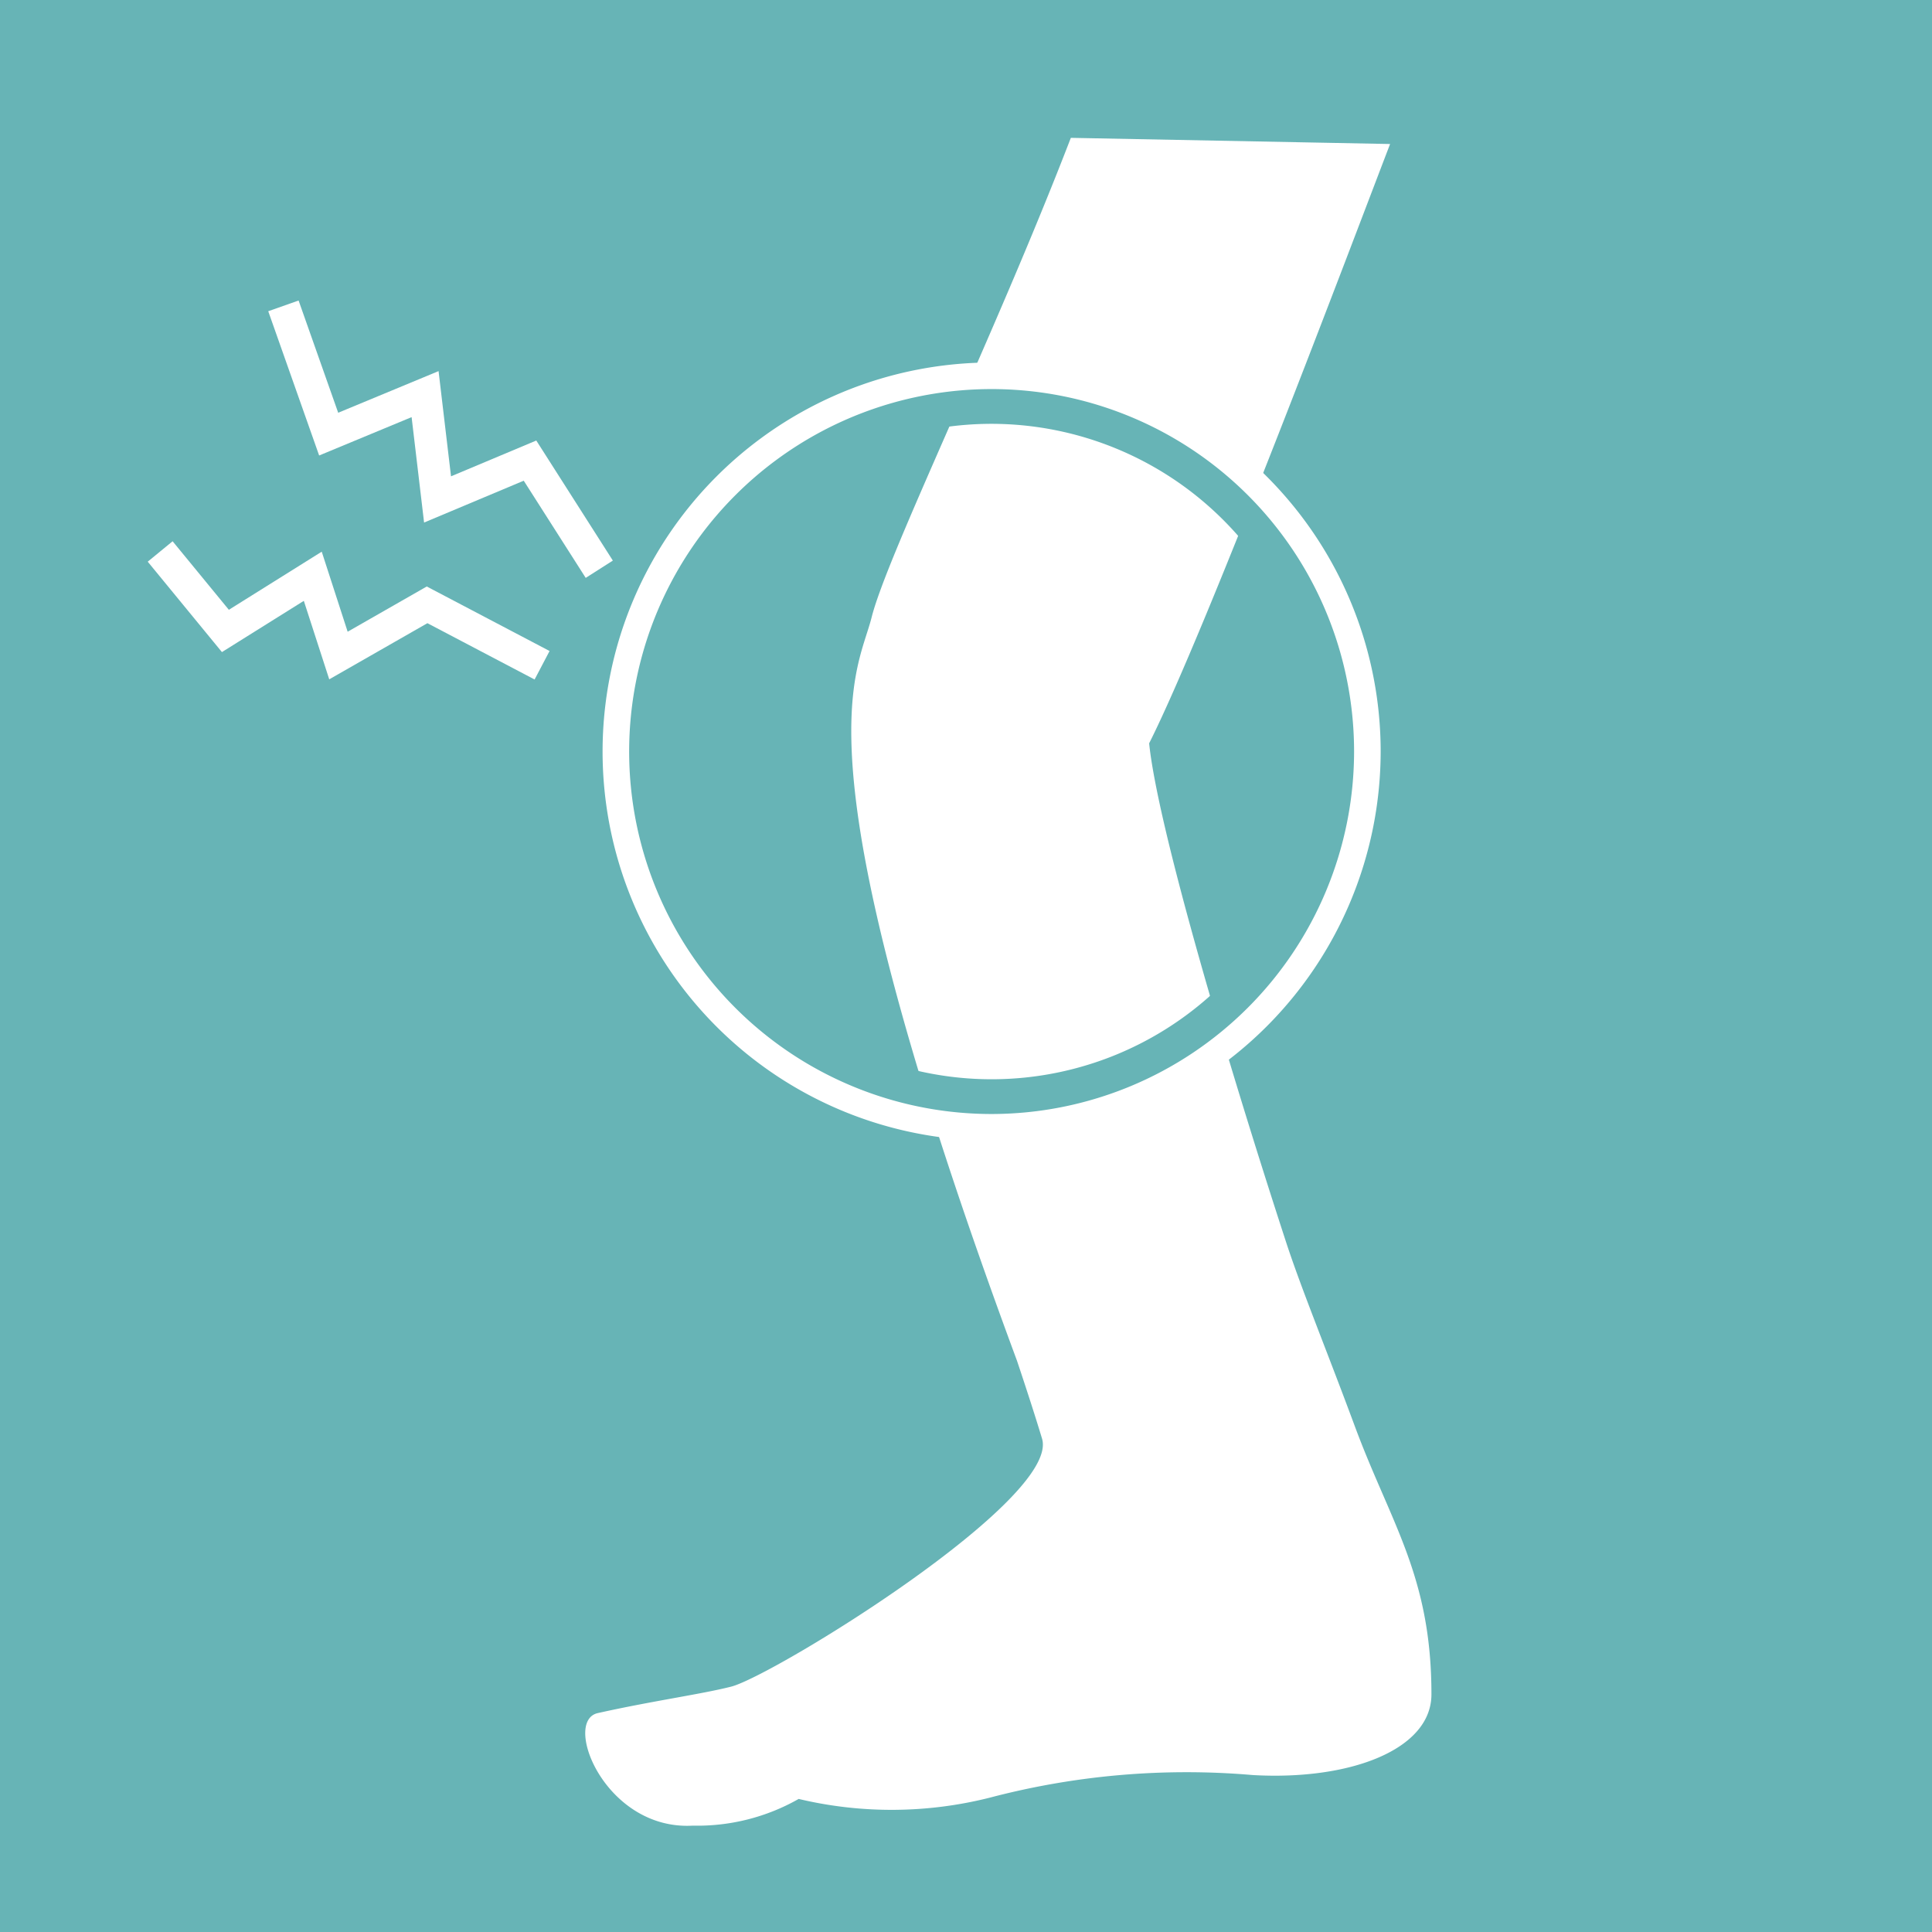
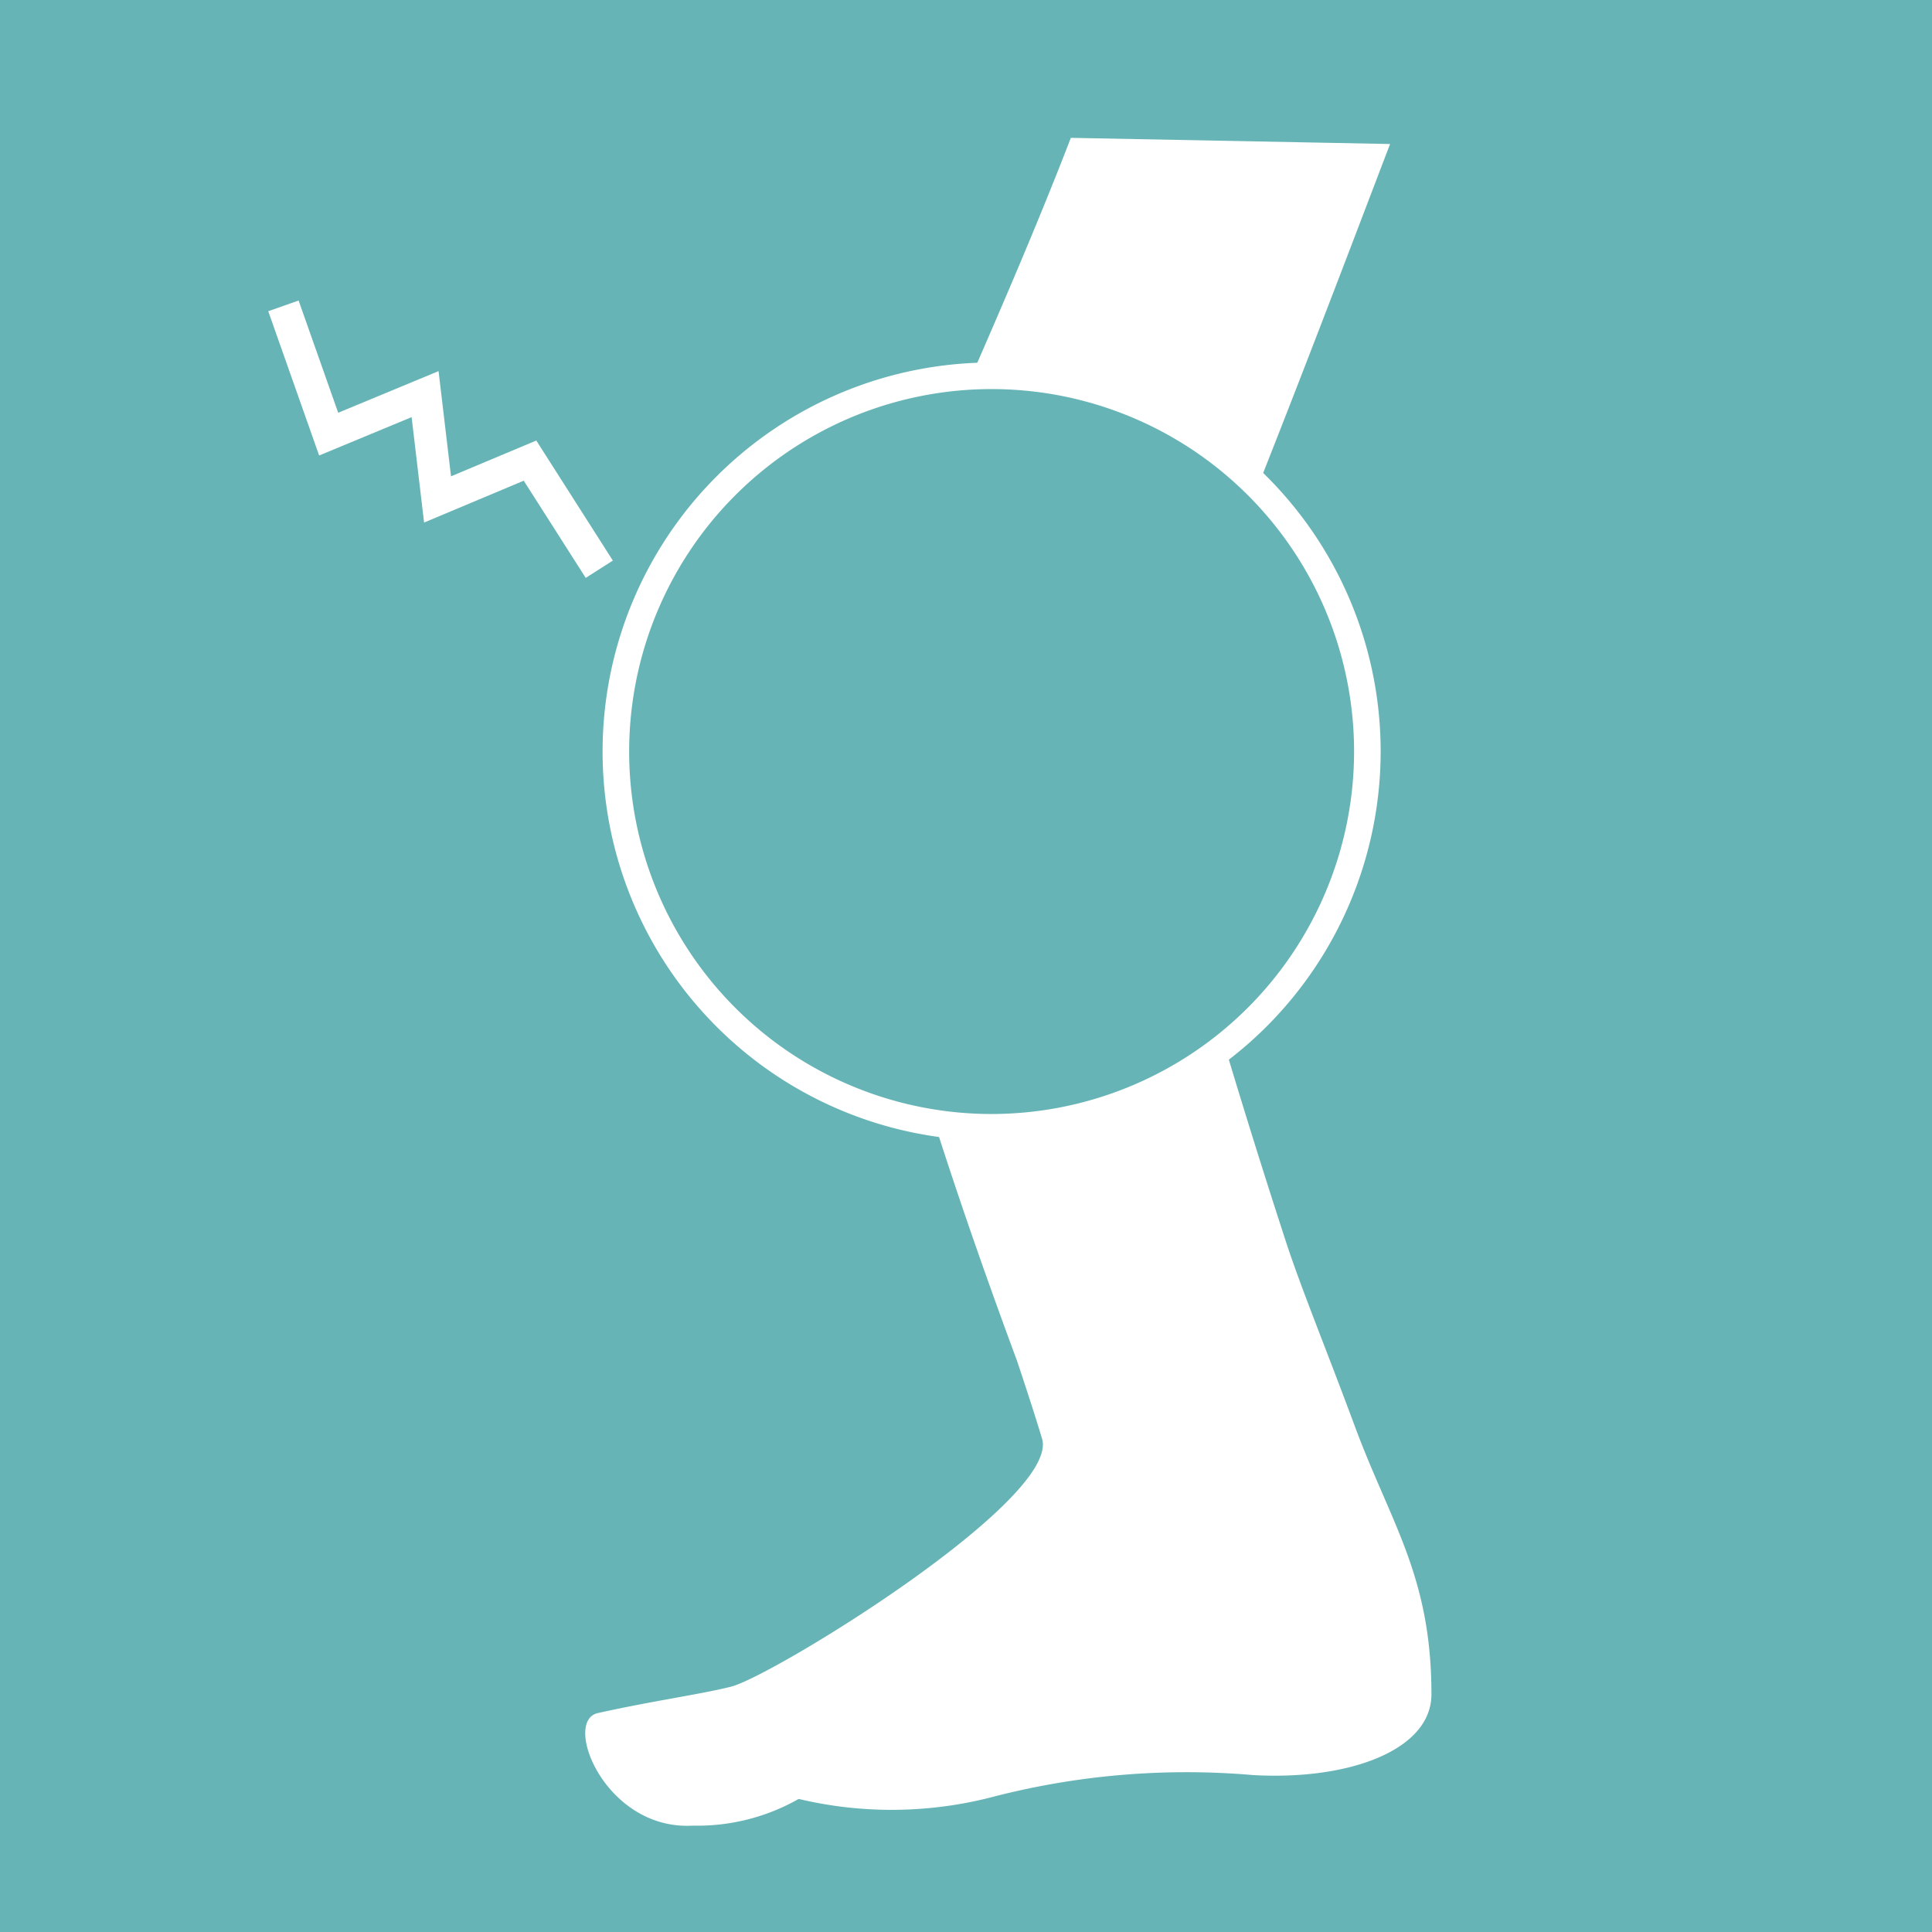
<svg xmlns="http://www.w3.org/2000/svg" viewBox="0 0 44.486 44.486">
  <defs>
    <style>.cls-1{fill:#67b4b6;}.cls-2{fill:none;stroke:#fff;stroke-width:0.741px;}.cls-3{fill:#fff;}</style>
  </defs>
  <g id="レイヤー_2" data-name="レイヤー 2">
    <g id="レイヤー_1-2" data-name="レイヤー 1">
      <rect class="cls-1" width="44.486" height="44.486" />
      <polyline class="cls-2" points="6.526 7.043 7.568 9.996 9.788 9.075 10.075 11.5 12.204 10.606 13.799 13.107" />
-       <polyline class="cls-2" points="3.688 12.698 5.19 14.528 7.202 13.269 7.793 15.094 9.834 13.927 12.482 15.318" />
      <path class="cls-3" d="M24.657,3.174c-1.753,4.553-4.227,9.61-4.586,11.037-.352,1.393-1.846,3.1,3.346,17.121.213.636.418,1.267.577,1.794.423,1.4-6.189,5.462-7.157,5.71-.681.174-1.824.33-3.074.61-.819.185.175,2.706,2.191,2.591a4.717,4.717,0,0,0,2.436-.615,9.243,9.243,0,0,0,4.4-.029,17.791,17.791,0,0,1,6.054-.521c2.238.129,4.117-.584,4.116-1.859,0-2.722-.935-3.933-1.769-6.186-.654-1.765-1.234-3.169-1.586-4.251-1.374-4.217-2.949-9.546-3.145-11.46,1.345-2.673,4.728-11.667,5.548-13.8" />
      <path class="cls-3" d="M22.834,26.263a8.958,8.958,0,1,1,8.957-8.958,8.968,8.968,0,0,1-8.957,8.958m0-17.131a8.173,8.173,0,1,0,8.172,8.173,8.182,8.182,0,0,0-8.172-8.173" />
-       <path class="cls-1" d="M22.834,25.651a8.346,8.346,0,1,1,8.345-8.346,8.355,8.355,0,0,1-8.345,8.346m0-15.892a7.546,7.546,0,1,0,7.545,7.546,7.555,7.555,0,0,0-7.545-7.546" />
+       <path class="cls-1" d="M22.834,25.651a8.346,8.346,0,1,1,8.345-8.346,8.355,8.355,0,0,1-8.345,8.346m0-15.892" />
    </g>
  </g>
</svg>